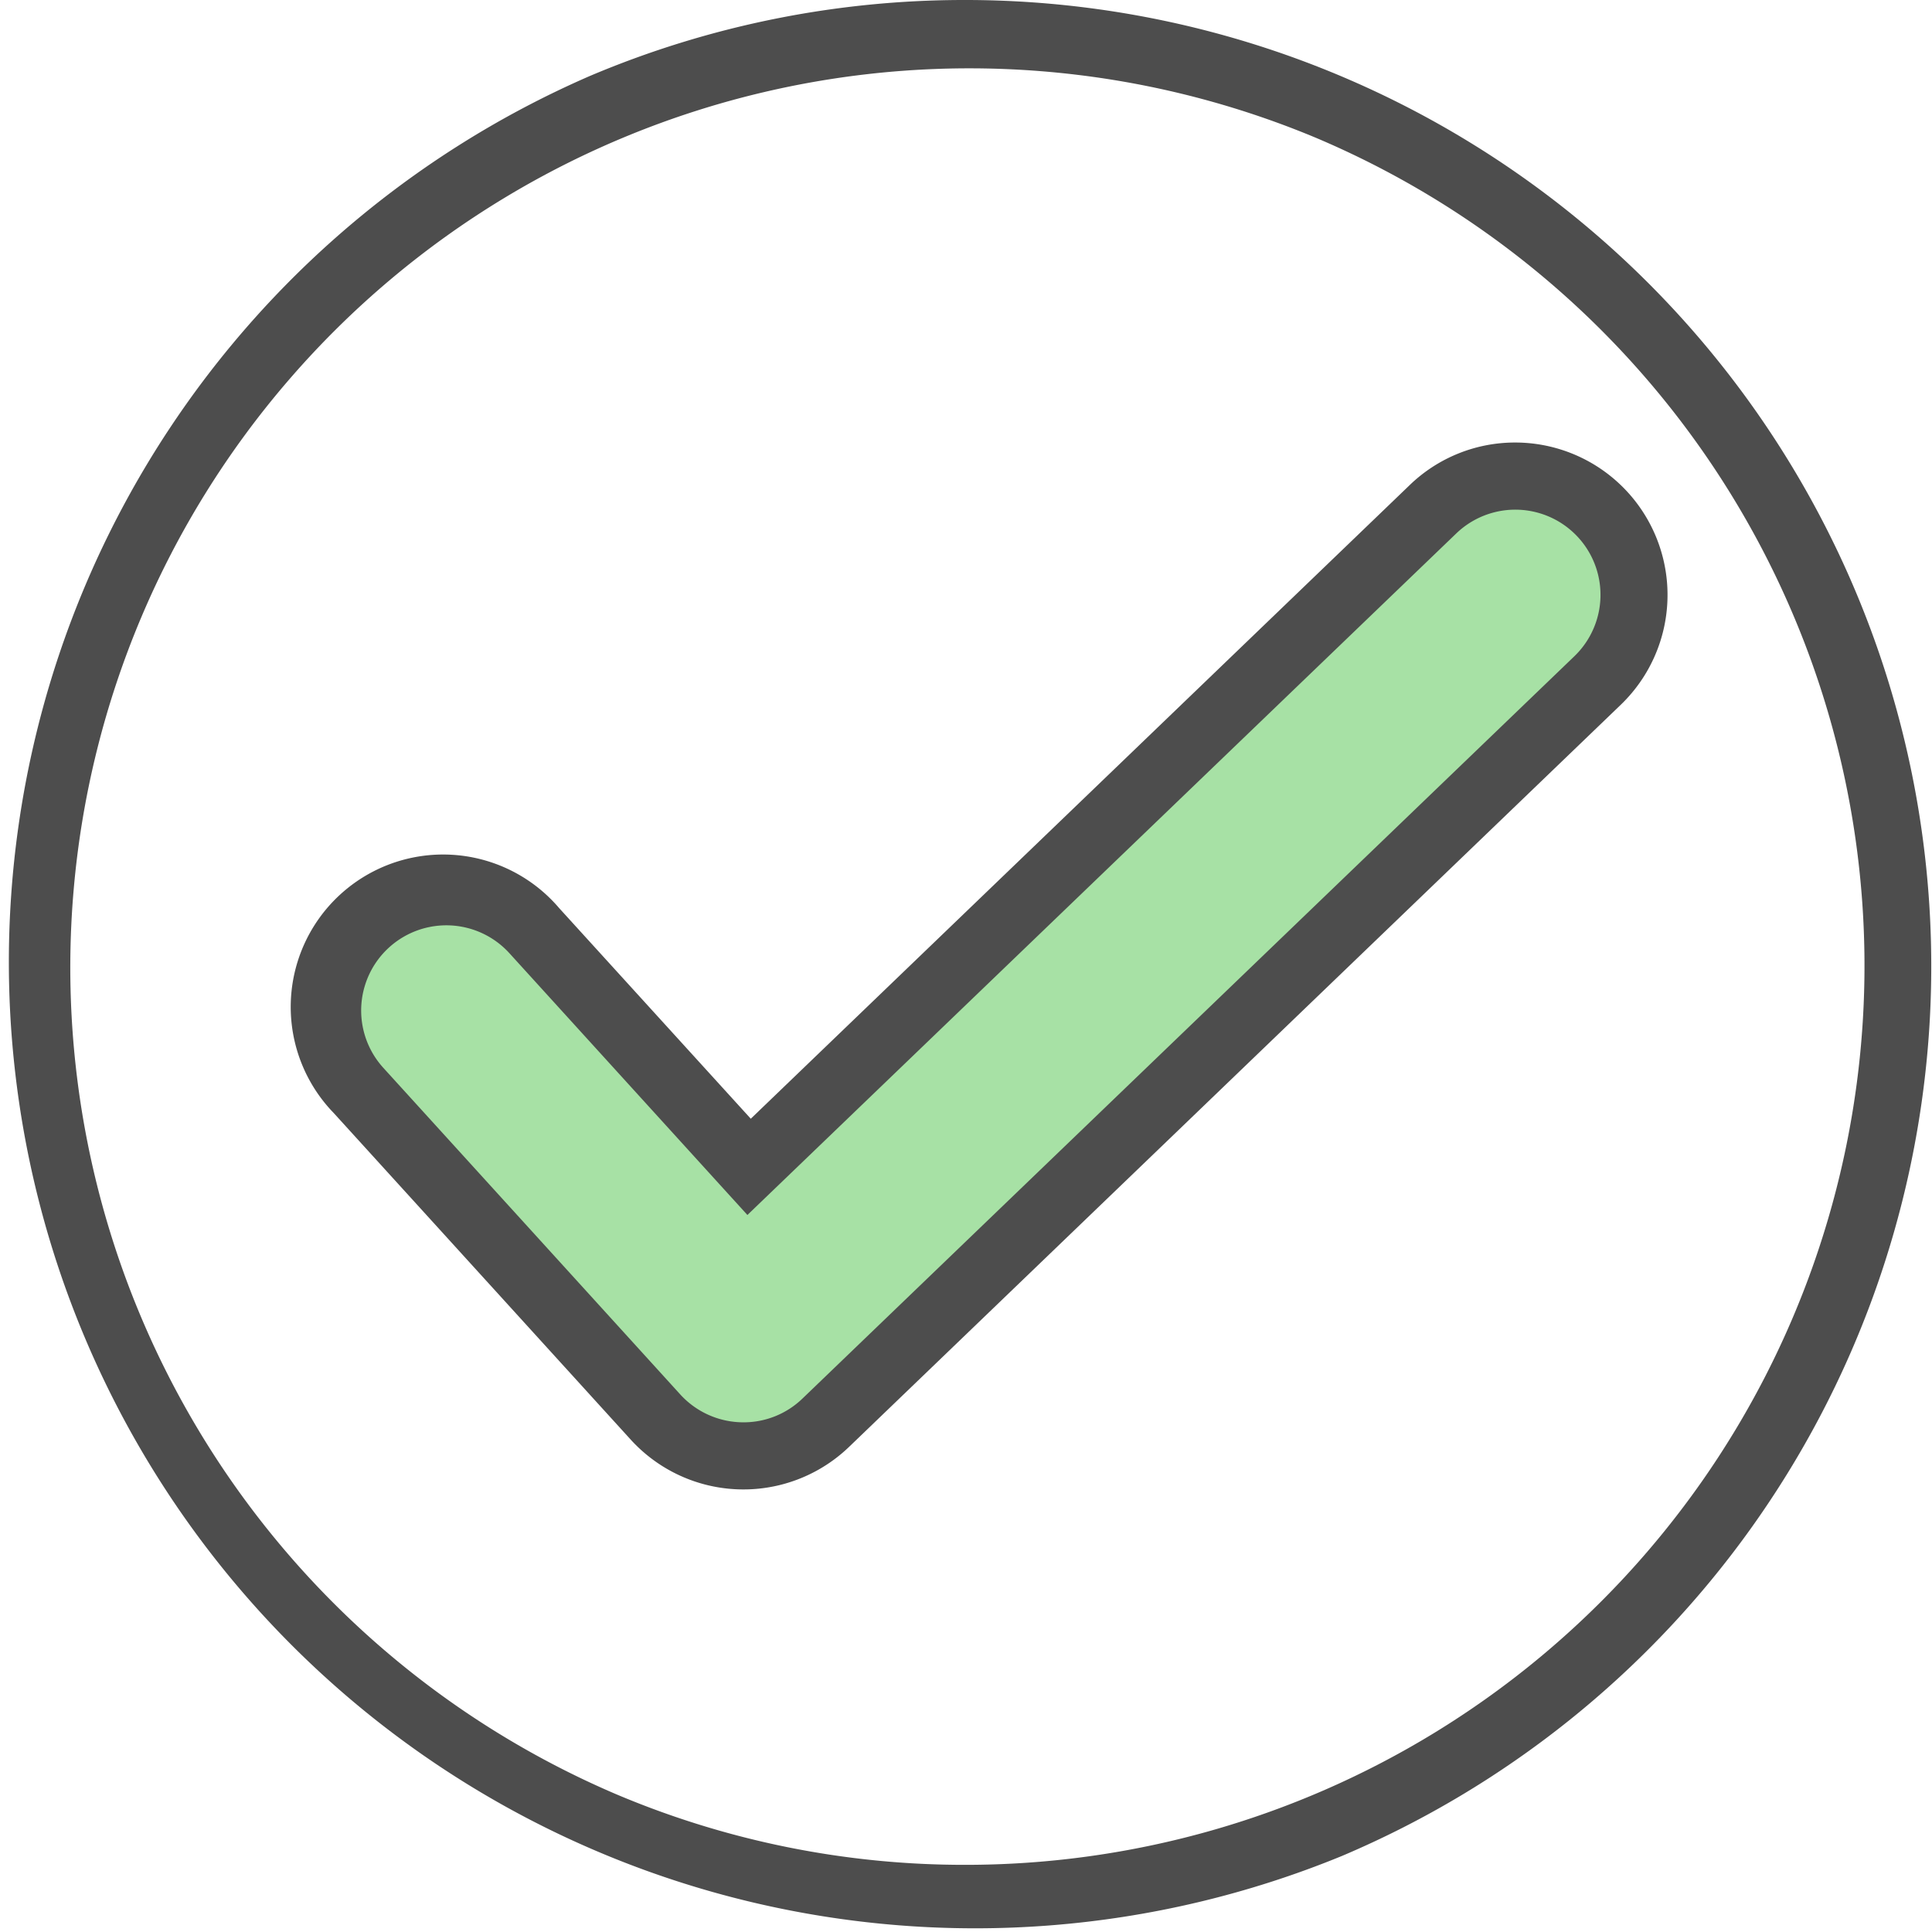
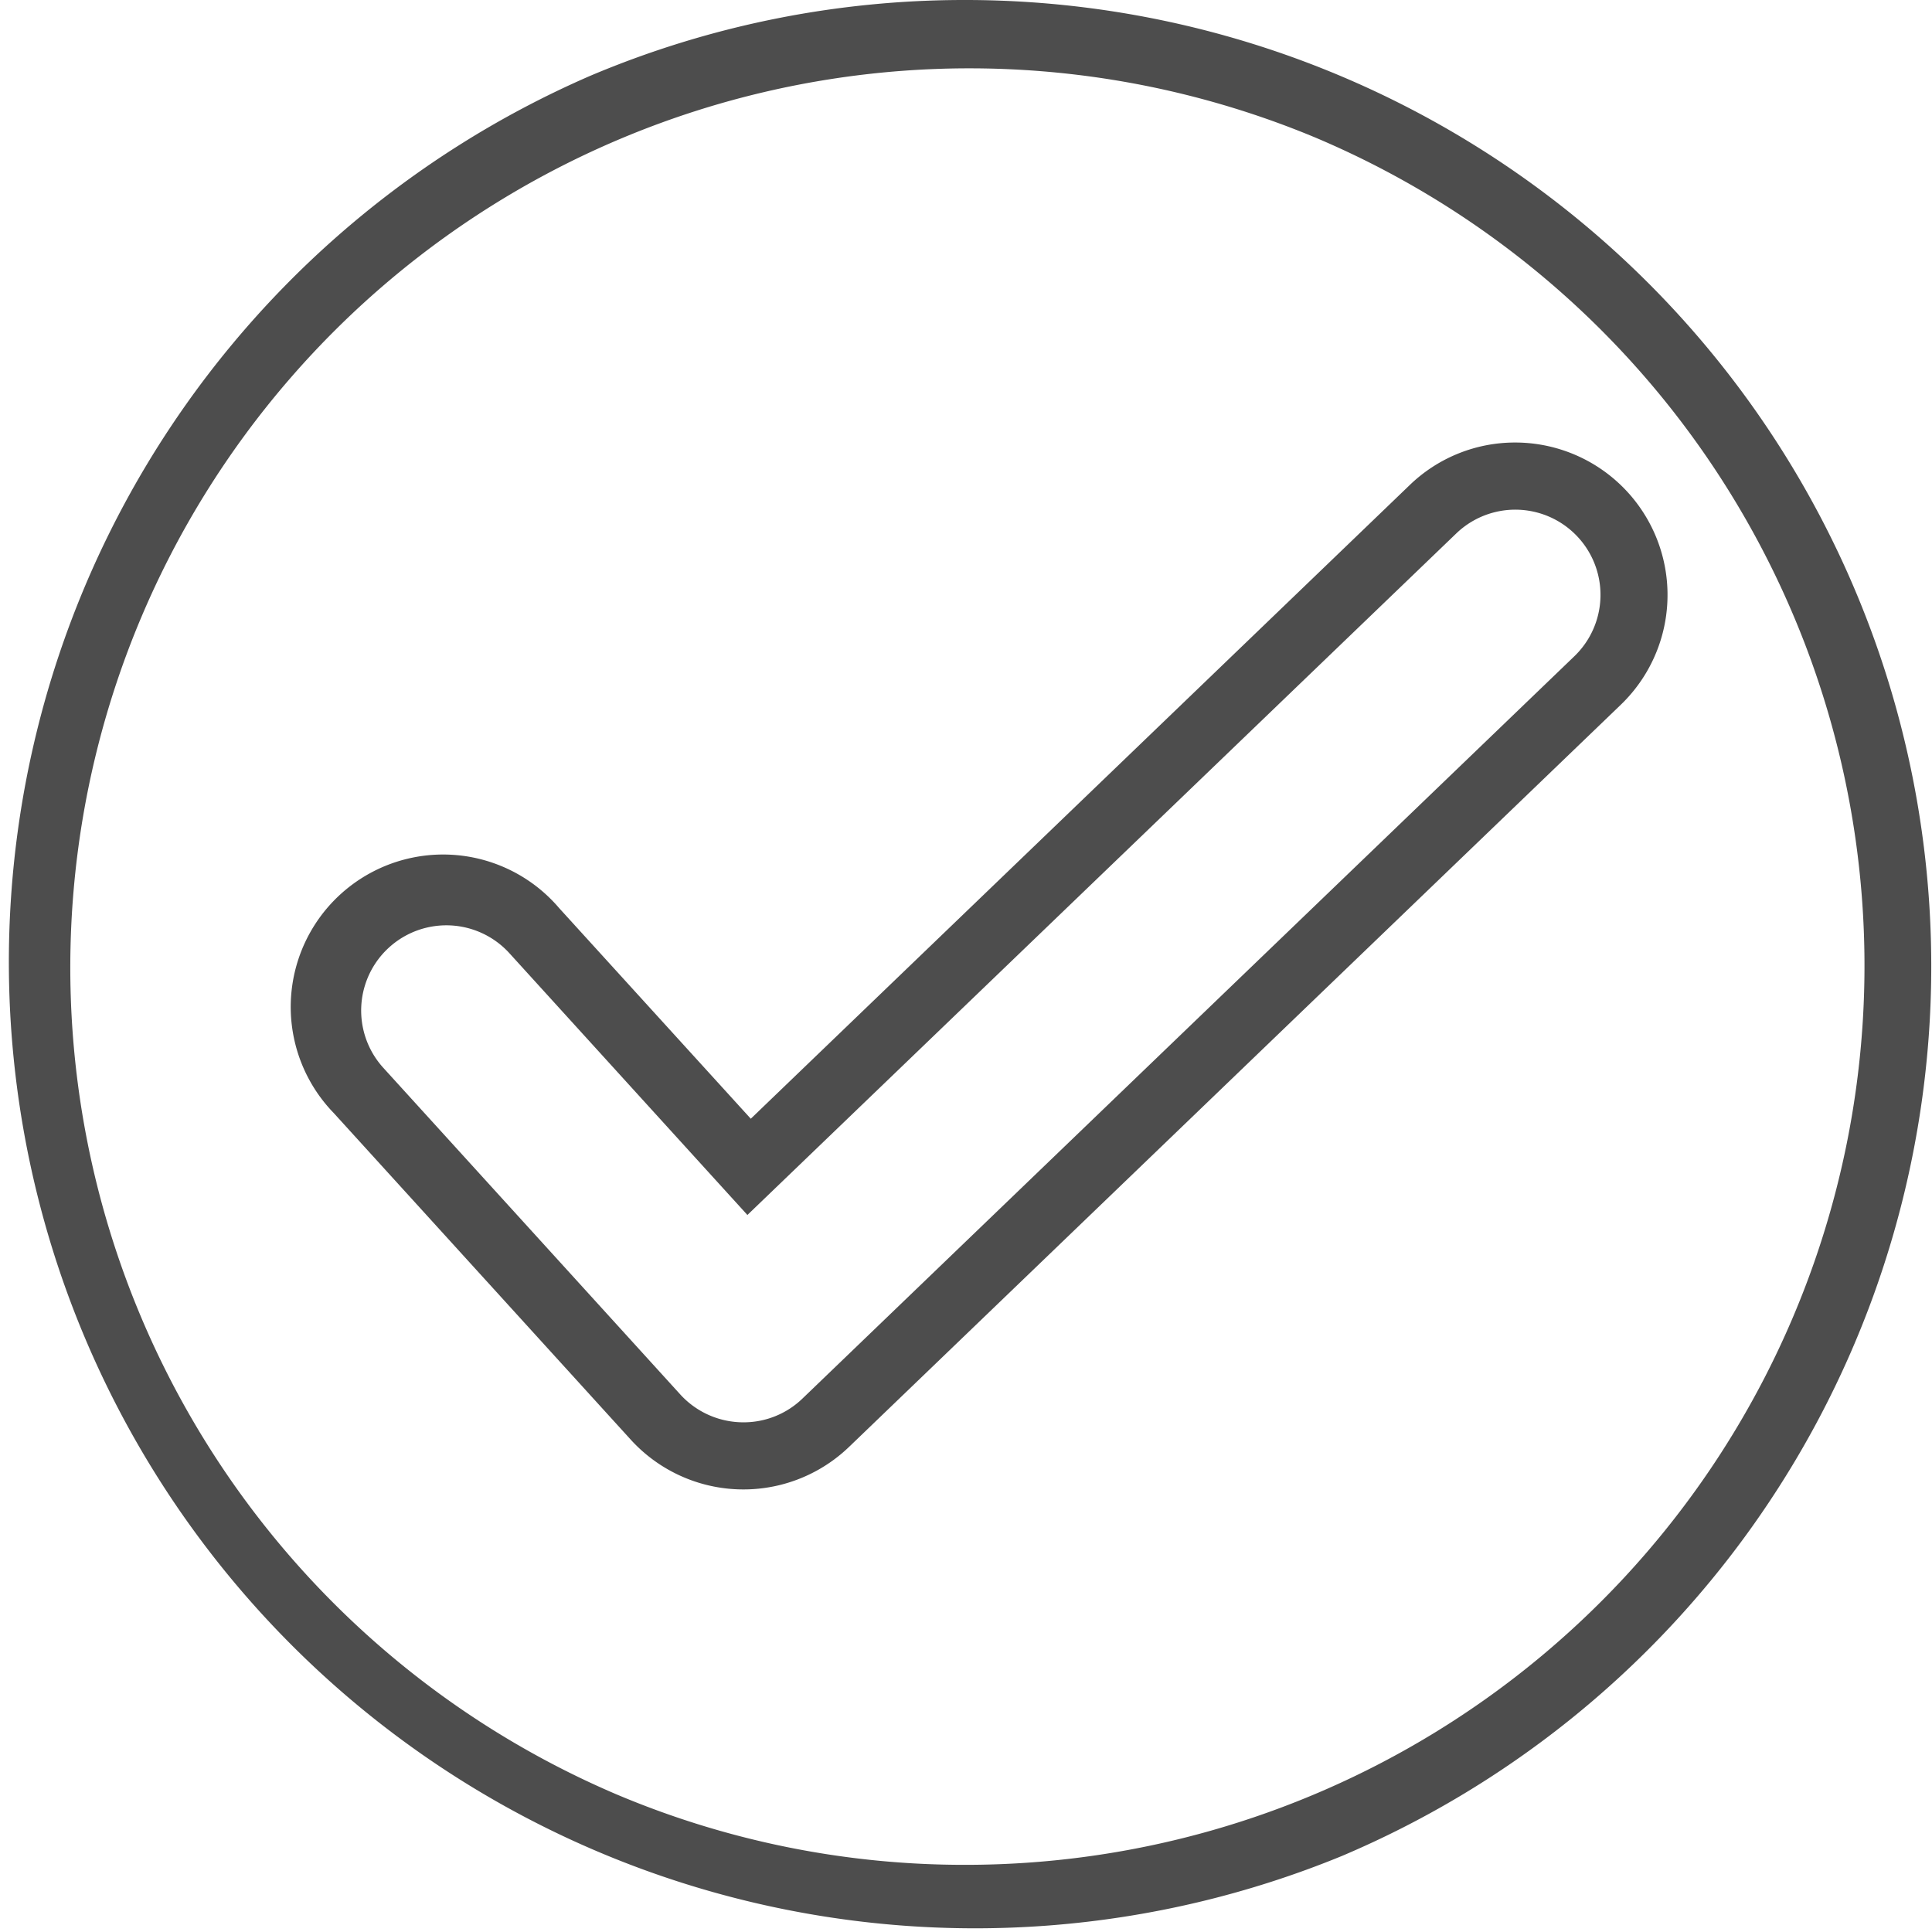
<svg xmlns="http://www.w3.org/2000/svg" width="57.045" height="57.045" viewBox="0 0 57.045 57.045">
  <defs>
    <style>.a{fill:#4d4d4d;}.b{fill:#a7e1a5;}</style>
  </defs>
  <g transform="translate(-566 -2368.5)">
-     <path class="a" d="M27.522-.5A28.03,28.03,0,0,1,38.43,53.342,28.029,28.029,0,0,1,16.615,1.7,27.847,27.847,0,0,1,27.522-.5Zm0,55.062A27.047,27.047,0,0,0,38.047,2.607,27.047,27.047,0,0,0,17,52.437,26.87,26.87,0,0,0,27.522,54.562Z" transform="translate(567 2369.5)" />
    <path class="a" d="M27.522-1a28.53,28.53,0,0,1,11.1,54.8A28.529,28.529,0,0,1,16.42,1.242,28.345,28.345,0,0,1,27.522-1Zm0,55.062A26.547,26.547,0,0,0,37.853,3.068a26.547,26.547,0,0,0-20.66,48.909A26.373,26.373,0,0,0,27.522,54.062Z" transform="translate(567 2369.5)" />
    <g transform="translate(575.185 2382.066)">
-       <path class="b" d="M42.452,15.256a3.507,3.507,0,0,1,4.861,5.055L24.519,42.228a3.507,3.507,0,0,1-5.025-.169l-8.767-9.643A3.507,3.507,0,0,1,15.917,27.7l6.341,6.975Z" transform="translate(-9.326 -13.786)" />
      <path class="a" d="M44.882,13.777a4.007,4.007,0,0,1,2.778,6.895L24.866,42.588a4.007,4.007,0,0,1-5.742-.193l-8.767-9.643a4.007,4.007,0,1,1,5.929-5.39l6,6.595L42.105,14.9A3.987,3.987,0,0,1,44.882,13.777ZM22.09,42.707a2.992,2.992,0,0,0,2.083-.839L46.966,19.951A3.007,3.007,0,1,0,42.8,15.616L22.234,35.39l-6.687-7.355a3.007,3.007,0,1,0-4.45,4.045l8.767,9.643A3.014,3.014,0,0,0,22.09,42.707Z" transform="translate(-9.326 -13.786)" />
-       <path class="a" d="M44.873,13.777a4,4,0,0,1,2.771,6.88L24.851,42.573a4,4,0,0,1-5.729-.193l-8.767-9.643a4,4,0,1,1,5.916-5.379l6,6.6L42.1,14.893A3.979,3.979,0,0,1,44.873,13.777ZM22.081,42.707a3,3,0,0,0,2.089-.842L46.963,19.948a3.015,3.015,0,1,0-4.18-4.347L22.225,35.369,15.545,28.02a3.015,3.015,0,1,0-4.462,4.057l8.767,9.643A3.022,3.022,0,0,0,22.081,42.707Z" transform="translate(-9.317 -13.777)" />
      <path class="a" d="M44.873,13.277a4.5,4.5,0,0,1,3.118,7.74L25.2,42.934a4.5,4.5,0,0,1-6.446-.217L9.985,33.074a4.5,4.5,0,1,1,6.656-6.051L22.3,33.243,41.756,14.533A4.476,4.476,0,0,1,44.873,13.277ZM22.081,42.207a2.5,2.5,0,0,0,1.743-.7L46.617,19.588a2.515,2.515,0,1,0-3.487-3.626L22.2,36.085l-7.027-7.729a2.515,2.515,0,0,0-3.723,3.384l8.767,9.643A2.521,2.521,0,0,0,22.081,42.207Z" transform="translate(-9.317 -13.777)" />
    </g>
  </g>
</svg>